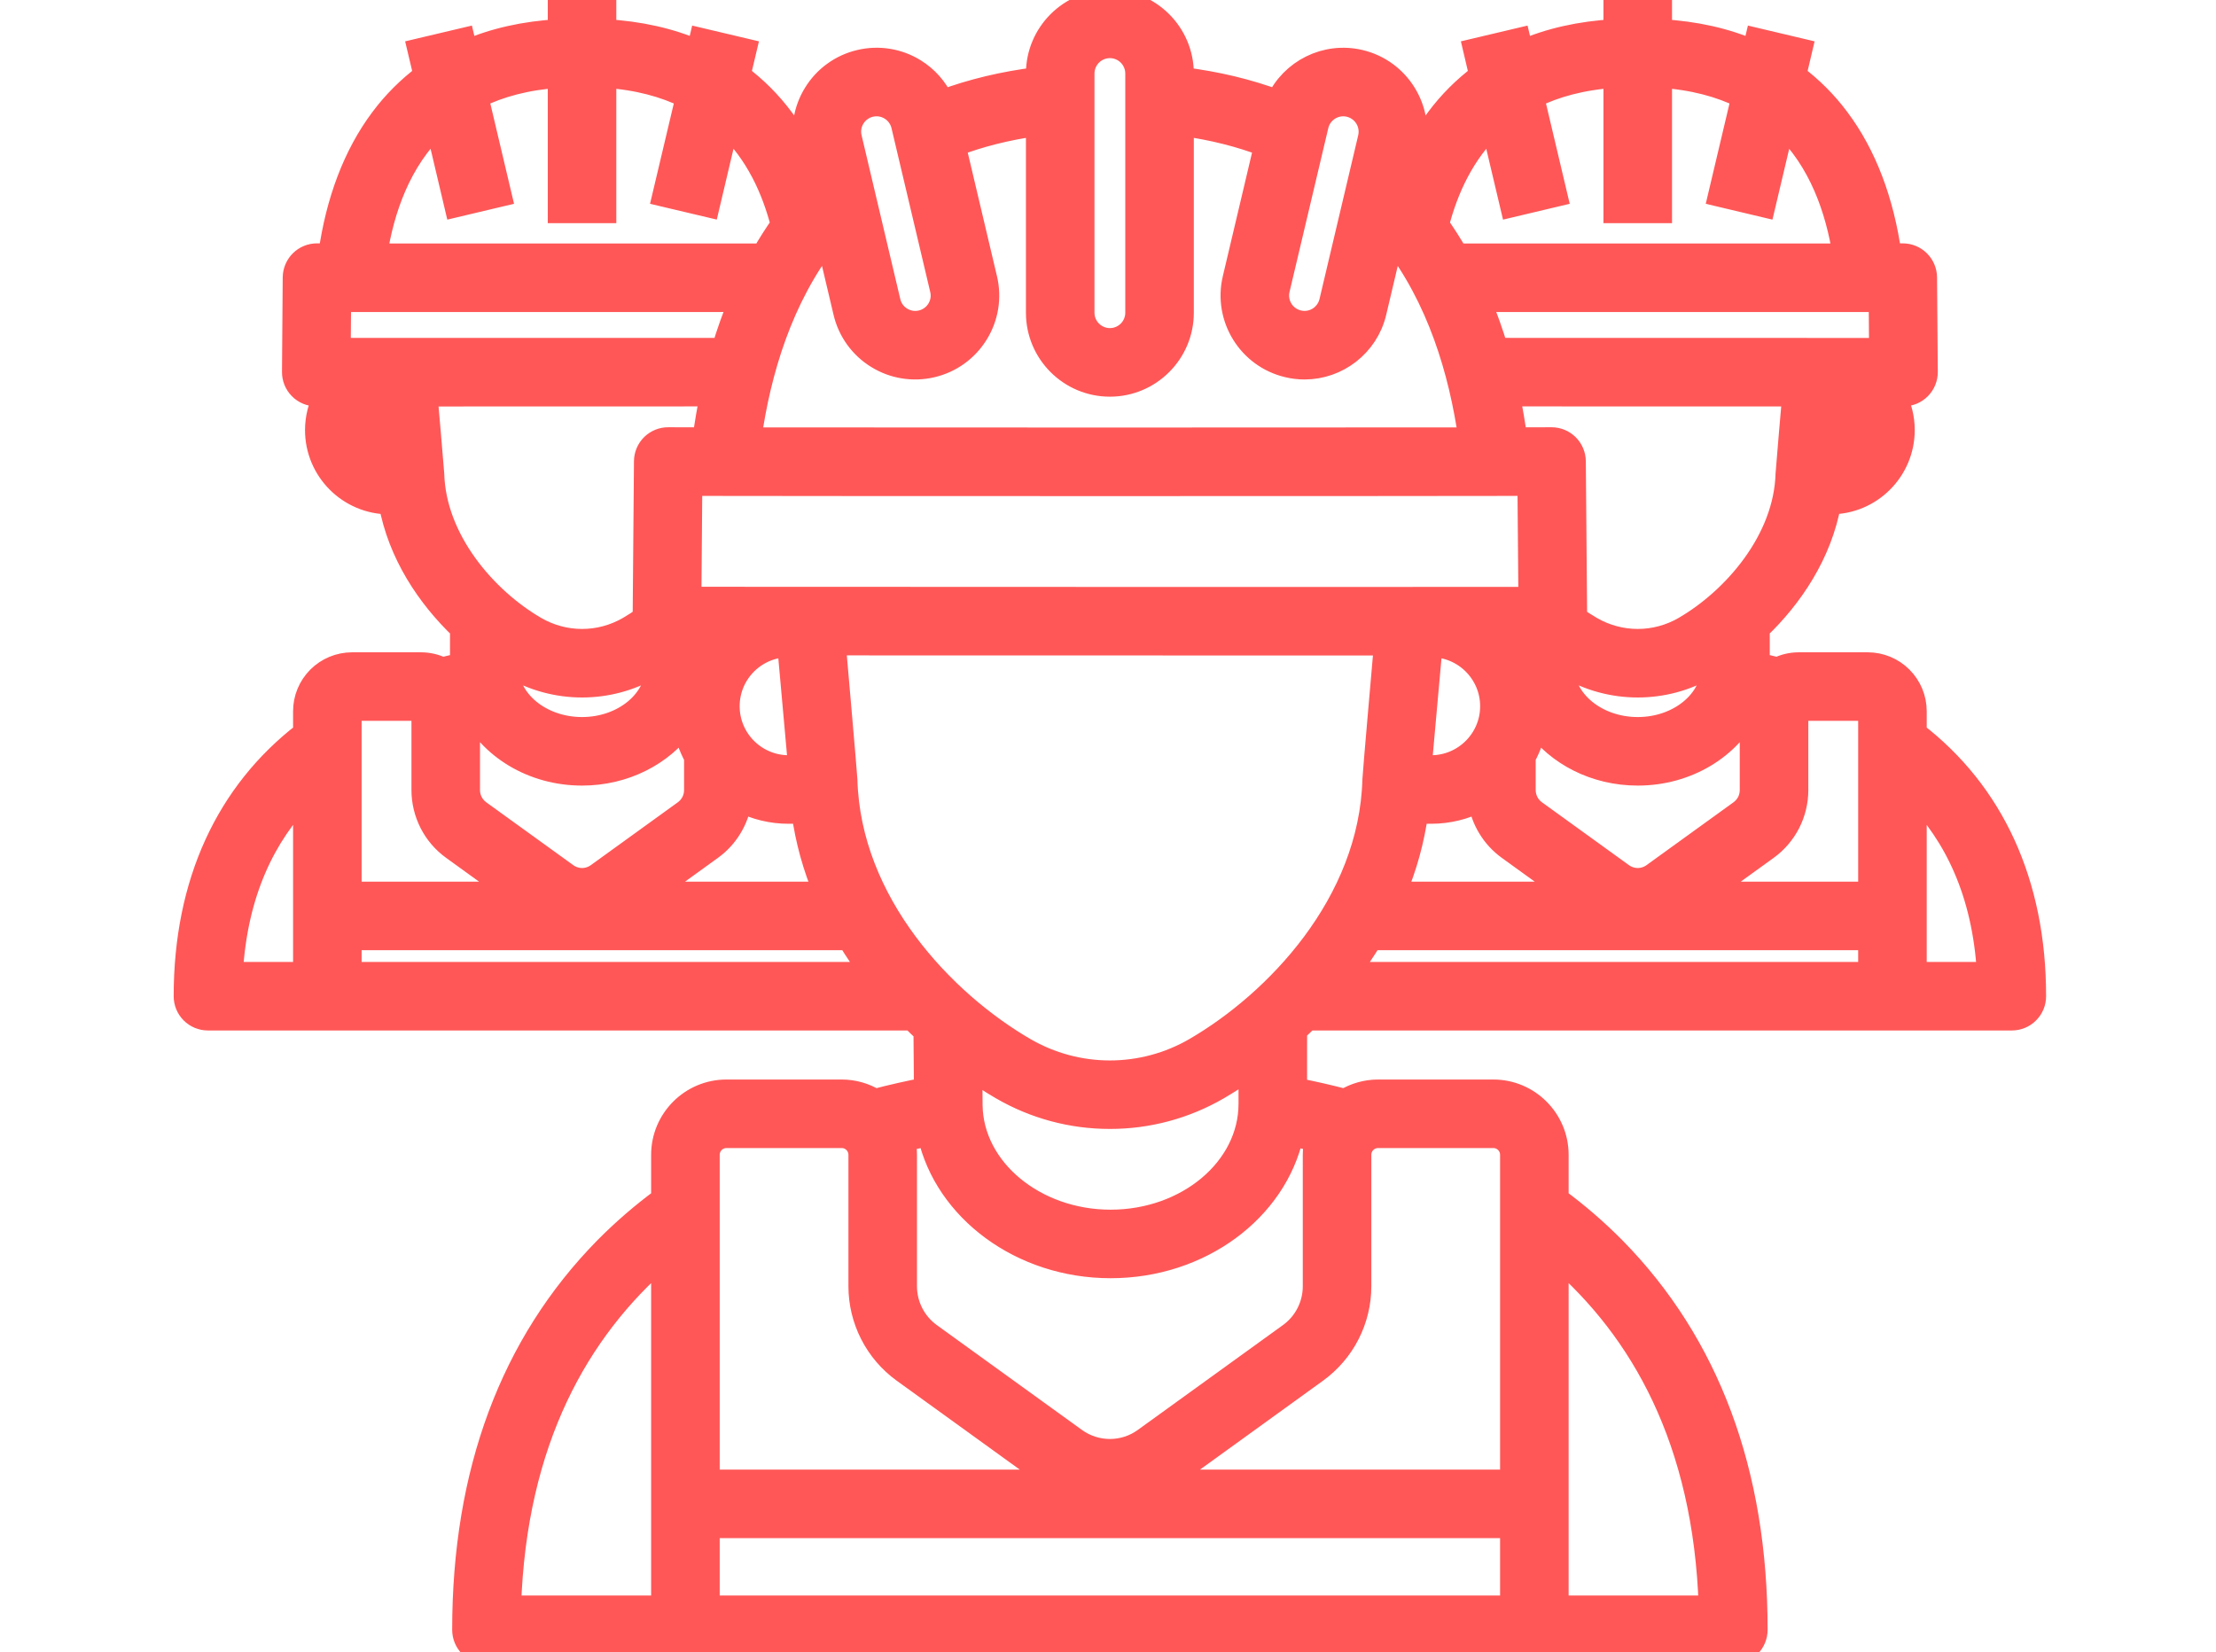
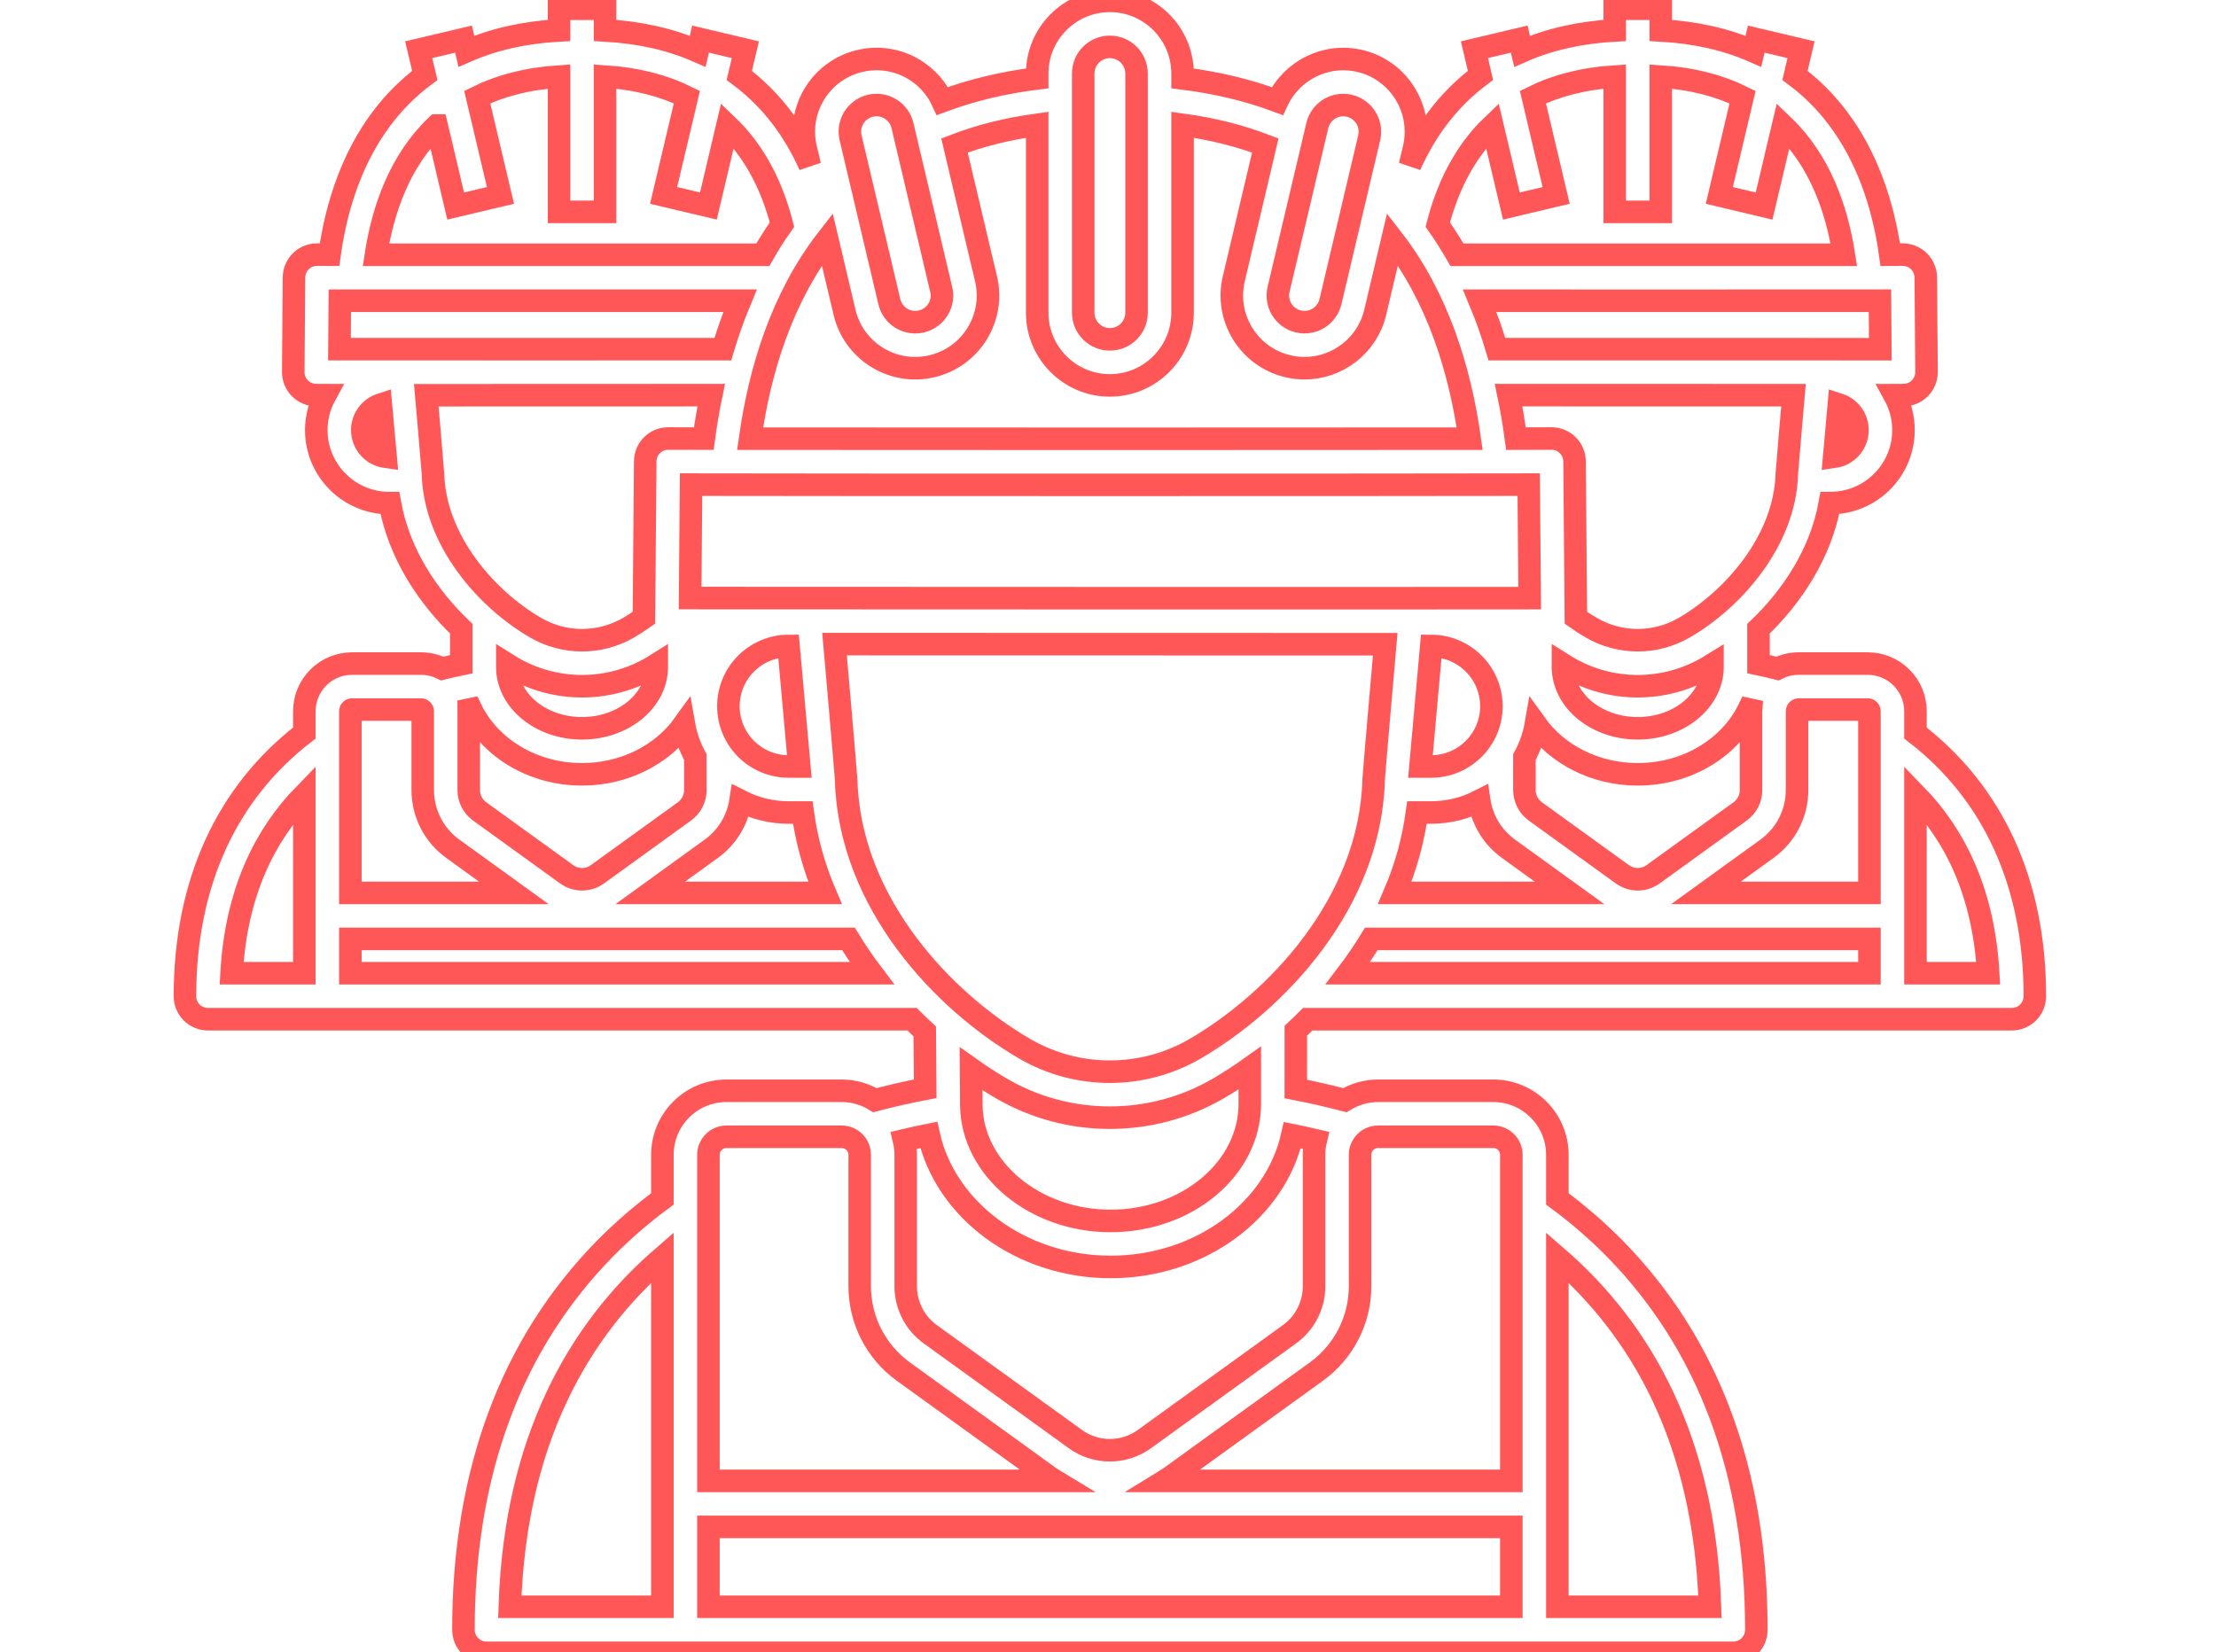
<svg xmlns="http://www.w3.org/2000/svg" width="59" height="44" viewBox="0 0 59 44" fill="none">
  <g clip-path="url(#clip0_107_2332)">
    <mask id="path-1-outside-1_107_2332" maskUnits="userSpaceOnUse" x="3.924" y="-0.977" width="51" height="46" fill="black">
      <rect fill="white" x="3.924" y="-0.977" width="51" height="46" />
      <path d="M50.998 19.52V18.939C50.998 18.602 50.864 18.28 50.626 18.042C50.388 17.804 50.066 17.671 49.73 17.67H47.889C47.687 17.67 47.496 17.719 47.327 17.803C47.158 17.761 46.989 17.722 46.819 17.686L46.819 16.742C47.705 15.896 48.478 14.748 48.72 13.396H48.736C49.807 13.396 50.679 12.525 50.679 11.453C50.68 11.127 50.598 10.807 50.441 10.522L50.685 10.521C50.766 10.52 50.845 10.503 50.919 10.472C50.993 10.441 51.06 10.395 51.117 10.338C51.173 10.28 51.218 10.212 51.248 10.138C51.278 10.063 51.294 9.983 51.293 9.903L51.273 7.388C51.272 7.227 51.206 7.072 51.092 6.958C50.977 6.844 50.822 6.781 50.66 6.78H50.656L50.328 6.782C50.13 5.354 49.663 4.122 48.947 3.166C48.62 2.726 48.23 2.336 47.791 2.008L47.952 1.324L46.76 1.042L46.683 1.365C45.956 1.046 45.132 0.861 44.217 0.81V0.233H42.991V0.81C42.076 0.861 41.252 1.046 40.525 1.365L40.448 1.042L39.256 1.324L39.417 2.008C38.978 2.336 38.588 2.726 38.261 3.166C37.982 3.538 37.742 3.953 37.539 4.404L37.647 3.952C37.892 2.914 37.247 1.869 36.208 1.624C35.3 1.409 34.388 1.876 34.009 2.691C33.231 2.401 32.389 2.2 31.485 2.087V1.958C31.485 0.891 30.617 0.023 29.55 0.023C28.483 0.023 27.615 0.891 27.615 1.958V2.087C26.711 2.2 25.87 2.401 25.092 2.691C24.933 2.347 24.677 2.059 24.354 1.86C24.138 1.726 23.898 1.636 23.647 1.596C23.396 1.555 23.139 1.565 22.892 1.624C22.645 1.682 22.411 1.788 22.205 1.937C21.998 2.085 21.824 2.274 21.691 2.49C21.557 2.706 21.467 2.947 21.426 3.198C21.385 3.448 21.395 3.705 21.454 3.952L21.561 4.405C21.359 3.954 21.119 3.538 20.84 3.166C20.512 2.726 20.123 2.336 19.683 2.008L19.845 1.324L18.652 1.042L18.576 1.365C17.849 1.046 17.025 0.861 16.109 0.81V0.233H14.884V0.81C13.968 0.861 13.145 1.046 12.417 1.365L12.341 1.042L11.148 1.324L11.31 2.008C10.871 2.336 10.481 2.726 10.153 3.166C9.437 4.122 8.971 5.354 8.773 6.782C8.664 6.782 8.554 6.781 8.445 6.78H8.44C8.278 6.78 8.123 6.844 8.008 6.958C7.894 7.072 7.829 7.227 7.827 7.388L7.808 9.903C7.807 9.984 7.822 10.063 7.852 10.138C7.883 10.213 7.927 10.28 7.984 10.338C8.04 10.395 8.107 10.441 8.181 10.472C8.256 10.504 8.335 10.52 8.416 10.521L8.659 10.522C8.503 10.807 8.421 11.128 8.421 11.453C8.421 12.525 9.293 13.397 10.365 13.397H10.38C10.623 14.748 11.395 15.896 12.281 16.742L12.281 17.687C12.112 17.722 11.942 17.761 11.774 17.803C11.599 17.716 11.407 17.671 11.212 17.67H9.371C9.035 17.671 8.712 17.805 8.475 18.042C8.237 18.28 8.103 18.602 8.103 18.939V19.52C6.043 21.106 4.924 23.506 4.924 26.528C4.924 26.69 4.988 26.846 5.103 26.961C5.218 27.076 5.374 27.14 5.536 27.14H24.283C24.395 27.252 24.507 27.36 24.621 27.466L24.633 28.992C24.183 29.079 23.737 29.18 23.294 29.296C23.028 29.133 22.722 29.046 22.41 29.046H19.342C18.401 29.046 17.636 29.811 17.636 30.751V31.926C17.097 32.323 16.59 32.761 16.119 33.237C13.611 35.787 12.339 39.206 12.339 43.399C12.339 43.562 12.403 43.718 12.518 43.833C12.633 43.947 12.789 44.012 12.951 44.012H46.149C46.312 44.012 46.468 43.947 46.583 43.833C46.697 43.718 46.762 43.562 46.762 43.399C46.762 39.206 45.49 35.787 42.981 33.237C42.51 32.761 42.003 32.323 41.464 31.926V30.751C41.464 29.811 40.699 29.046 39.759 29.046H36.691C36.379 29.046 36.073 29.133 35.806 29.296C35.374 29.183 34.939 29.084 34.5 28.998L34.501 27.447C34.608 27.348 34.713 27.245 34.817 27.14H53.564C53.727 27.14 53.883 27.076 53.997 26.961C54.112 26.846 54.177 26.69 54.177 26.528C54.177 23.506 53.057 21.105 50.998 19.52V19.52ZM40.239 30.751V39.434H31.006C31.068 39.396 31.129 39.356 31.189 39.313L35.052 36.521C35.41 36.261 35.702 35.921 35.904 35.526C36.105 35.132 36.211 34.696 36.211 34.254V30.751C36.211 30.486 36.426 30.271 36.691 30.271H39.759C40.024 30.271 40.239 30.486 40.239 30.751ZM18.862 42.786V40.659H40.239V42.786H18.862ZM19.342 30.271H22.409C22.674 30.271 22.889 30.486 22.889 30.751V34.254C22.89 34.696 22.995 35.133 23.197 35.527C23.398 35.921 23.69 36.262 24.048 36.521L27.912 39.313C27.971 39.356 28.032 39.396 28.095 39.434H18.862V30.751C18.862 30.486 19.077 30.271 19.342 30.271ZM34.986 30.751V34.254C34.986 34.502 34.926 34.748 34.813 34.969C34.7 35.191 34.536 35.382 34.334 35.528L30.471 38.319C30.203 38.514 29.881 38.618 29.55 38.618C29.22 38.618 28.897 38.514 28.629 38.319L24.766 35.528C24.565 35.382 24.401 35.191 24.287 34.969C24.174 34.748 24.115 34.502 24.114 34.254V30.751C24.114 30.621 24.099 30.492 24.069 30.365C24.288 30.313 24.507 30.265 24.728 30.221C25.171 32.218 27.183 33.737 29.568 33.737C31.963 33.737 33.965 32.225 34.408 30.228C34.612 30.269 34.82 30.315 35.032 30.365C35.002 30.491 34.986 30.621 34.986 30.751ZM17.636 42.786H13.573C13.716 38.336 15.415 35.409 17.636 33.484L17.636 42.786ZM41.464 33.484C43.686 35.409 45.384 38.336 45.527 42.786H41.464V33.484ZM33.275 29.395C33.274 31.113 31.611 32.512 29.568 32.512C27.552 32.512 25.889 31.132 25.861 29.442L25.854 28.463C26.117 28.65 26.389 28.825 26.669 28.988C27.544 29.496 28.538 29.763 29.55 29.762C30.562 29.763 31.556 29.496 32.432 28.988C32.721 28.819 33.002 28.637 33.275 28.443V29.395ZM6.166 25.915C6.288 23.751 7.059 22.228 8.103 21.156V25.915H6.166ZM9.371 18.895H11.212C11.235 18.895 11.255 18.915 11.255 18.939V21.04C11.255 21.344 11.328 21.644 11.466 21.915C11.604 22.186 11.805 22.421 12.052 22.599L13.682 23.777H9.328V18.939C9.328 18.915 9.347 18.895 9.371 18.895ZM9.646 11.453C9.646 11.135 9.854 10.865 10.141 10.771L10.267 12.164C10.095 12.14 9.938 12.055 9.824 11.925C9.71 11.794 9.647 11.626 9.646 11.453ZM11.626 3.343L12.132 5.487L13.325 5.204L12.706 2.586C13.301 2.29 14.021 2.095 14.884 2.038V5.642H16.109V2.038C16.973 2.095 17.692 2.29 18.288 2.586L17.668 5.204L18.861 5.486L19.367 3.342C20.133 4.073 20.575 5.023 20.82 5.982C20.637 6.241 20.467 6.508 20.31 6.784C19.83 6.783 10.681 6.784 10.009 6.784C10.196 5.573 10.646 4.277 11.625 3.343L11.626 3.343ZM22.647 3.67C22.625 3.58 22.622 3.486 22.636 3.394C22.651 3.302 22.684 3.213 22.733 3.134C22.782 3.055 22.846 2.986 22.922 2.931C22.998 2.876 23.083 2.837 23.174 2.816C23.265 2.795 23.359 2.791 23.451 2.806C23.543 2.821 23.631 2.854 23.71 2.903C23.79 2.952 23.859 3.016 23.913 3.092C23.968 3.167 24.007 3.253 24.028 3.344L25.059 7.706C25.081 7.797 25.085 7.891 25.07 7.983C25.055 8.075 25.022 8.163 24.973 8.242C24.924 8.322 24.86 8.391 24.784 8.445C24.708 8.5 24.623 8.539 24.532 8.56C24.347 8.604 24.157 8.573 23.995 8.473C23.834 8.374 23.721 8.217 23.678 8.033L22.647 3.67ZM29.55 1.248C29.738 1.248 29.919 1.323 30.052 1.456C30.185 1.59 30.26 1.77 30.26 1.958V8.328C30.26 8.516 30.185 8.696 30.052 8.829C29.919 8.962 29.738 9.037 29.55 9.037C29.362 9.037 29.182 8.962 29.049 8.829C28.915 8.696 28.84 8.516 28.84 8.328V1.958C28.84 1.77 28.915 1.59 29.048 1.456C29.181 1.323 29.362 1.248 29.55 1.248ZM29.55 10.263C30.617 10.263 31.485 9.395 31.485 8.328V3.322C32.3 3.434 33.031 3.622 33.688 3.874L32.849 7.424C32.603 8.462 33.248 9.507 34.287 9.752C34.433 9.787 34.582 9.805 34.732 9.805C35.608 9.805 36.405 9.204 36.615 8.315L37.075 6.369C38.292 7.937 38.875 9.876 39.13 11.681C34.611 11.686 24.488 11.686 19.971 11.681C20.225 9.876 20.808 7.937 22.025 6.369L22.485 8.314C22.543 8.562 22.649 8.795 22.798 9.002C22.947 9.208 23.135 9.383 23.352 9.516C23.568 9.65 23.808 9.74 24.059 9.78C24.31 9.821 24.566 9.811 24.814 9.752C25.061 9.694 25.295 9.588 25.501 9.439C25.707 9.291 25.882 9.102 26.015 8.886C26.149 8.67 26.239 8.429 26.28 8.179C26.32 7.928 26.311 7.671 26.252 7.424L25.413 3.874C26.069 3.622 26.8 3.434 27.615 3.322V8.328C27.615 9.395 28.483 10.263 29.55 10.263H29.55ZM35.763 2.797C35.87 2.797 35.976 2.822 36.072 2.868C36.169 2.915 36.253 2.983 36.32 3.067C36.386 3.151 36.433 3.249 36.456 3.353C36.479 3.458 36.478 3.566 36.454 3.67L35.423 8.033C35.379 8.216 35.265 8.374 35.105 8.473C34.945 8.572 34.752 8.603 34.569 8.56C34.386 8.517 34.227 8.402 34.128 8.242C34.029 8.082 33.998 7.889 34.041 7.706L35.073 3.344C35.11 3.188 35.198 3.05 35.323 2.951C35.448 2.851 35.603 2.798 35.763 2.797ZM39.733 3.343L40.24 5.487L41.432 5.204L40.813 2.586C41.409 2.29 42.128 2.095 42.991 2.038V5.642H44.217V2.038C45.08 2.095 45.799 2.29 46.395 2.586L45.776 5.204L46.968 5.487L47.475 3.343C48.455 4.278 48.904 5.574 49.092 6.784C48.438 6.784 39.291 6.783 38.791 6.784C38.633 6.509 38.463 6.241 38.28 5.982C38.526 5.024 38.968 4.073 39.733 3.343ZM49.773 18.939V23.777H45.419L47.049 22.599C47.295 22.421 47.496 22.186 47.635 21.915C47.773 21.644 47.845 21.344 47.846 21.04V18.939C47.846 18.915 47.865 18.895 47.889 18.895H49.73C49.754 18.895 49.773 18.915 49.773 18.939ZM12.541 18.884C13.033 19.903 14.172 20.619 15.496 20.619C16.636 20.619 17.639 20.088 18.21 19.291C18.264 19.6 18.367 19.893 18.513 20.16V21.04C18.513 21.151 18.487 21.26 18.436 21.358C18.386 21.456 18.313 21.541 18.224 21.606L15.906 23.281C15.787 23.367 15.644 23.414 15.497 23.414C15.35 23.414 15.207 23.367 15.088 23.281L12.769 21.606C12.68 21.541 12.607 21.456 12.557 21.358C12.506 21.26 12.48 21.151 12.48 21.04V18.939C12.48 18.924 12.478 18.911 12.478 18.897L12.541 18.884ZM13.507 17.759V17.692C13.553 17.721 13.599 17.748 13.644 17.775C14.207 18.101 14.846 18.273 15.496 18.273C16.137 18.273 16.777 18.107 17.349 17.775C17.395 17.748 17.44 17.721 17.486 17.692V17.759C17.486 18.661 16.593 19.394 15.496 19.394C14.4 19.394 13.507 18.66 13.507 17.759ZM9.048 8.009C9.885 8.011 19.402 8.008 19.704 8.008C19.529 8.429 19.375 8.86 19.245 9.297C19.107 9.297 9.886 9.301 9.038 9.298L9.048 8.009ZM50.063 9.299C49.25 9.301 40.045 9.297 39.855 9.297C39.725 8.86 39.572 8.43 39.396 8.008C39.72 8.008 49.23 8.011 50.053 8.008L50.063 9.299ZM46.623 18.897C46.622 18.911 46.62 18.924 46.62 18.939V21.04C46.62 21.151 46.594 21.259 46.544 21.358C46.493 21.456 46.42 21.541 46.331 21.606L44.013 23.281C43.894 23.367 43.751 23.414 43.604 23.414C43.457 23.414 43.314 23.367 43.195 23.281L40.877 21.606C40.787 21.541 40.714 21.456 40.664 21.358C40.614 21.259 40.588 21.151 40.587 21.04V20.16C40.736 19.889 40.838 19.595 40.891 19.291C41.462 20.088 42.464 20.619 43.604 20.619C44.928 20.619 46.068 19.903 46.56 18.884C46.581 18.888 46.602 18.892 46.623 18.897ZM31.817 27.928C31.128 28.328 30.346 28.538 29.55 28.538C28.754 28.538 27.973 28.328 27.284 27.928C25.145 26.686 22.616 24.062 22.528 20.758C22.524 20.635 22.219 17.152 22.219 17.152C25.709 17.154 36.171 17.155 36.881 17.155C36.881 17.155 36.576 20.635 36.573 20.758C36.485 24.062 33.956 26.686 31.817 27.928ZM40.701 12.905L40.727 15.927C37.268 15.933 21.685 15.927 18.374 15.925L18.399 12.905C21.852 12.913 37.244 12.913 40.701 12.905ZM19.393 18.806C19.393 17.922 20.11 17.203 20.994 17.201L21.282 20.411H20.998C20.113 20.411 19.393 19.691 19.393 18.806ZM38.107 17.201C38.99 17.203 39.708 17.922 39.708 18.806C39.708 19.691 38.988 20.411 38.102 20.411H37.819L38.107 17.201ZM18.941 22.599C19.148 22.45 19.323 22.26 19.456 22.041C19.589 21.823 19.677 21.581 19.716 21.328C20.113 21.531 20.552 21.637 20.998 21.636H21.373C21.474 22.373 21.673 23.093 21.964 23.777H17.312L18.941 22.599ZM37.727 21.636H38.102C38.564 21.636 38.999 21.525 39.385 21.328C39.423 21.581 39.511 21.823 39.644 22.041C39.777 22.26 39.952 22.449 40.159 22.599L41.789 23.777H37.136C37.428 23.093 37.626 22.373 37.727 21.636V21.636ZM43.604 19.394C42.507 19.394 41.614 18.66 41.614 17.759V17.692C41.66 17.721 41.706 17.748 41.752 17.775C42.314 18.101 42.953 18.273 43.604 18.273C44.245 18.273 44.885 18.107 45.456 17.775C45.502 17.748 45.547 17.721 45.594 17.692V17.759C45.593 18.66 44.701 19.394 43.604 19.394ZM44.841 16.715C44.465 16.933 44.038 17.048 43.604 17.048C43.17 17.048 42.743 16.933 42.367 16.715C42.227 16.633 42.09 16.545 41.957 16.451L41.922 12.284C41.92 12.123 41.855 11.968 41.74 11.854C41.626 11.741 41.47 11.677 41.309 11.677H41.304C41.163 11.678 40.836 11.679 40.362 11.68C40.31 11.292 40.245 10.906 40.165 10.522C40.256 10.522 47.485 10.523 47.751 10.523C47.751 10.523 47.575 12.54 47.573 12.618C47.526 14.379 46.167 15.945 44.841 16.715ZM48.834 12.164L48.959 10.771C49.103 10.818 49.228 10.909 49.317 11.032C49.406 11.154 49.454 11.302 49.454 11.453C49.454 11.626 49.391 11.794 49.277 11.924C49.163 12.055 49.005 12.14 48.834 12.164ZM11.528 12.618C11.526 12.54 11.349 10.524 11.349 10.524C11.665 10.523 18.897 10.522 18.935 10.522C18.856 10.905 18.79 11.292 18.738 11.68C18.424 11.68 18.11 11.679 17.797 11.677C17.716 11.676 17.636 11.691 17.561 11.721C17.487 11.751 17.419 11.796 17.361 11.852C17.304 11.909 17.258 11.976 17.227 12.05C17.196 12.124 17.179 12.204 17.179 12.284L17.144 16.451C17.008 16.547 16.87 16.636 16.734 16.715C16.358 16.933 15.931 17.048 15.497 17.048C15.062 17.048 14.636 16.933 14.26 16.715C12.934 15.945 11.575 14.379 11.528 12.618ZM9.328 25.002H22.592C22.783 25.317 22.99 25.622 23.212 25.915H9.328V25.002ZM35.888 25.915C36.111 25.622 36.318 25.317 36.509 25.003H49.773V25.915H35.888ZM50.998 25.915V21.156C52.041 22.228 52.812 23.752 52.935 25.915H50.998Z" />
    </mask>
-     <path d="M50.998 19.52V18.939C50.998 18.602 50.864 18.28 50.626 18.042C50.388 17.804 50.066 17.671 49.73 17.67H47.889C47.687 17.67 47.496 17.719 47.327 17.803C47.158 17.761 46.989 17.722 46.819 17.686L46.819 16.742C47.705 15.896 48.478 14.748 48.72 13.396H48.736C49.807 13.396 50.679 12.525 50.679 11.453C50.68 11.127 50.598 10.807 50.441 10.522L50.685 10.521C50.766 10.52 50.845 10.503 50.919 10.472C50.993 10.441 51.06 10.395 51.117 10.338C51.173 10.28 51.218 10.212 51.248 10.138C51.278 10.063 51.294 9.983 51.293 9.903L51.273 7.388C51.272 7.227 51.206 7.072 51.092 6.958C50.977 6.844 50.822 6.781 50.66 6.78H50.656L50.328 6.782C50.13 5.354 49.663 4.122 48.947 3.166C48.62 2.726 48.23 2.336 47.791 2.008L47.952 1.324L46.76 1.042L46.683 1.365C45.956 1.046 45.132 0.861 44.217 0.81V0.233H42.991V0.81C42.076 0.861 41.252 1.046 40.525 1.365L40.448 1.042L39.256 1.324L39.417 2.008C38.978 2.336 38.588 2.726 38.261 3.166C37.982 3.538 37.742 3.953 37.539 4.404L37.647 3.952C37.892 2.914 37.247 1.869 36.208 1.624C35.3 1.409 34.388 1.876 34.009 2.691C33.231 2.401 32.389 2.2 31.485 2.087V1.958C31.485 0.891 30.617 0.023 29.55 0.023C28.483 0.023 27.615 0.891 27.615 1.958V2.087C26.711 2.2 25.87 2.401 25.092 2.691C24.933 2.347 24.677 2.059 24.354 1.86C24.138 1.726 23.898 1.636 23.647 1.596C23.396 1.555 23.139 1.565 22.892 1.624C22.645 1.682 22.411 1.788 22.205 1.937C21.998 2.085 21.824 2.274 21.691 2.49C21.557 2.706 21.467 2.947 21.426 3.198C21.385 3.448 21.395 3.705 21.454 3.952L21.561 4.405C21.359 3.954 21.119 3.538 20.84 3.166C20.512 2.726 20.123 2.336 19.683 2.008L19.845 1.324L18.652 1.042L18.576 1.365C17.849 1.046 17.025 0.861 16.109 0.81V0.233H14.884V0.81C13.968 0.861 13.145 1.046 12.417 1.365L12.341 1.042L11.148 1.324L11.31 2.008C10.871 2.336 10.481 2.726 10.153 3.166C9.437 4.122 8.971 5.354 8.773 6.782C8.664 6.782 8.554 6.781 8.445 6.78H8.44C8.278 6.78 8.123 6.844 8.008 6.958C7.894 7.072 7.829 7.227 7.827 7.388L7.808 9.903C7.807 9.984 7.822 10.063 7.852 10.138C7.883 10.213 7.927 10.28 7.984 10.338C8.04 10.395 8.107 10.441 8.181 10.472C8.256 10.504 8.335 10.52 8.416 10.521L8.659 10.522C8.503 10.807 8.421 11.128 8.421 11.453C8.421 12.525 9.293 13.397 10.365 13.397H10.38C10.623 14.748 11.395 15.896 12.281 16.742L12.281 17.687C12.112 17.722 11.942 17.761 11.774 17.803C11.599 17.716 11.407 17.671 11.212 17.67H9.371C9.035 17.671 8.712 17.805 8.475 18.042C8.237 18.28 8.103 18.602 8.103 18.939V19.52C6.043 21.106 4.924 23.506 4.924 26.528C4.924 26.69 4.988 26.846 5.103 26.961C5.218 27.076 5.374 27.14 5.536 27.14H24.283C24.395 27.252 24.507 27.36 24.621 27.466L24.633 28.992C24.183 29.079 23.737 29.18 23.294 29.296C23.028 29.133 22.722 29.046 22.41 29.046H19.342C18.401 29.046 17.636 29.811 17.636 30.751V31.926C17.097 32.323 16.59 32.761 16.119 33.237C13.611 35.787 12.339 39.206 12.339 43.399C12.339 43.562 12.403 43.718 12.518 43.833C12.633 43.947 12.789 44.012 12.951 44.012H46.149C46.312 44.012 46.468 43.947 46.583 43.833C46.697 43.718 46.762 43.562 46.762 43.399C46.762 39.206 45.49 35.787 42.981 33.237C42.51 32.761 42.003 32.323 41.464 31.926V30.751C41.464 29.811 40.699 29.046 39.759 29.046H36.691C36.379 29.046 36.073 29.133 35.806 29.296C35.374 29.183 34.939 29.084 34.5 28.998L34.501 27.447C34.608 27.348 34.713 27.245 34.817 27.14H53.564C53.727 27.14 53.883 27.076 53.997 26.961C54.112 26.846 54.177 26.69 54.177 26.528C54.177 23.506 53.057 21.105 50.998 19.52V19.52ZM40.239 30.751V39.434H31.006C31.068 39.396 31.129 39.356 31.189 39.313L35.052 36.521C35.41 36.261 35.702 35.921 35.904 35.526C36.105 35.132 36.211 34.696 36.211 34.254V30.751C36.211 30.486 36.426 30.271 36.691 30.271H39.759C40.024 30.271 40.239 30.486 40.239 30.751ZM18.862 42.786V40.659H40.239V42.786H18.862ZM19.342 30.271H22.409C22.674 30.271 22.889 30.486 22.889 30.751V34.254C22.89 34.696 22.995 35.133 23.197 35.527C23.398 35.921 23.69 36.262 24.048 36.521L27.912 39.313C27.971 39.356 28.032 39.396 28.095 39.434H18.862V30.751C18.862 30.486 19.077 30.271 19.342 30.271ZM34.986 30.751V34.254C34.986 34.502 34.926 34.748 34.813 34.969C34.7 35.191 34.536 35.382 34.334 35.528L30.471 38.319C30.203 38.514 29.881 38.618 29.55 38.618C29.22 38.618 28.897 38.514 28.629 38.319L24.766 35.528C24.565 35.382 24.401 35.191 24.287 34.969C24.174 34.748 24.115 34.502 24.114 34.254V30.751C24.114 30.621 24.099 30.492 24.069 30.365C24.288 30.313 24.507 30.265 24.728 30.221C25.171 32.218 27.183 33.737 29.568 33.737C31.963 33.737 33.965 32.225 34.408 30.228C34.612 30.269 34.82 30.315 35.032 30.365C35.002 30.491 34.986 30.621 34.986 30.751ZM17.636 42.786H13.573C13.716 38.336 15.415 35.409 17.636 33.484L17.636 42.786ZM41.464 33.484C43.686 35.409 45.384 38.336 45.527 42.786H41.464V33.484ZM33.275 29.395C33.274 31.113 31.611 32.512 29.568 32.512C27.552 32.512 25.889 31.132 25.861 29.442L25.854 28.463C26.117 28.65 26.389 28.825 26.669 28.988C27.544 29.496 28.538 29.763 29.55 29.762C30.562 29.763 31.556 29.496 32.432 28.988C32.721 28.819 33.002 28.637 33.275 28.443V29.395ZM6.166 25.915C6.288 23.751 7.059 22.228 8.103 21.156V25.915H6.166ZM9.371 18.895H11.212C11.235 18.895 11.255 18.915 11.255 18.939V21.04C11.255 21.344 11.328 21.644 11.466 21.915C11.604 22.186 11.805 22.421 12.052 22.599L13.682 23.777H9.328V18.939C9.328 18.915 9.347 18.895 9.371 18.895ZM9.646 11.453C9.646 11.135 9.854 10.865 10.141 10.771L10.267 12.164C10.095 12.14 9.938 12.055 9.824 11.925C9.71 11.794 9.647 11.626 9.646 11.453ZM11.626 3.343L12.132 5.487L13.325 5.204L12.706 2.586C13.301 2.29 14.021 2.095 14.884 2.038V5.642H16.109V2.038C16.973 2.095 17.692 2.29 18.288 2.586L17.668 5.204L18.861 5.486L19.367 3.342C20.133 4.073 20.575 5.023 20.82 5.982C20.637 6.241 20.467 6.508 20.31 6.784C19.83 6.783 10.681 6.784 10.009 6.784C10.196 5.573 10.646 4.277 11.625 3.343L11.626 3.343ZM22.647 3.67C22.625 3.58 22.622 3.486 22.636 3.394C22.651 3.302 22.684 3.213 22.733 3.134C22.782 3.055 22.846 2.986 22.922 2.931C22.998 2.876 23.083 2.837 23.174 2.816C23.265 2.795 23.359 2.791 23.451 2.806C23.543 2.821 23.631 2.854 23.71 2.903C23.79 2.952 23.859 3.016 23.913 3.092C23.968 3.167 24.007 3.253 24.028 3.344L25.059 7.706C25.081 7.797 25.085 7.891 25.07 7.983C25.055 8.075 25.022 8.163 24.973 8.242C24.924 8.322 24.86 8.391 24.784 8.445C24.708 8.5 24.623 8.539 24.532 8.56C24.347 8.604 24.157 8.573 23.995 8.473C23.834 8.374 23.721 8.217 23.678 8.033L22.647 3.67ZM29.55 1.248C29.738 1.248 29.919 1.323 30.052 1.456C30.185 1.59 30.26 1.77 30.26 1.958V8.328C30.26 8.516 30.185 8.696 30.052 8.829C29.919 8.962 29.738 9.037 29.55 9.037C29.362 9.037 29.182 8.962 29.049 8.829C28.915 8.696 28.84 8.516 28.84 8.328V1.958C28.84 1.77 28.915 1.59 29.048 1.456C29.181 1.323 29.362 1.248 29.55 1.248ZM29.55 10.263C30.617 10.263 31.485 9.395 31.485 8.328V3.322C32.3 3.434 33.031 3.622 33.688 3.874L32.849 7.424C32.603 8.462 33.248 9.507 34.287 9.752C34.433 9.787 34.582 9.805 34.732 9.805C35.608 9.805 36.405 9.204 36.615 8.315L37.075 6.369C38.292 7.937 38.875 9.876 39.13 11.681C34.611 11.686 24.488 11.686 19.971 11.681C20.225 9.876 20.808 7.937 22.025 6.369L22.485 8.314C22.543 8.562 22.649 8.795 22.798 9.002C22.947 9.208 23.135 9.383 23.352 9.516C23.568 9.65 23.808 9.74 24.059 9.78C24.31 9.821 24.566 9.811 24.814 9.752C25.061 9.694 25.295 9.588 25.501 9.439C25.707 9.291 25.882 9.102 26.015 8.886C26.149 8.67 26.239 8.429 26.28 8.179C26.32 7.928 26.311 7.671 26.252 7.424L25.413 3.874C26.069 3.622 26.8 3.434 27.615 3.322V8.328C27.615 9.395 28.483 10.263 29.55 10.263H29.55ZM35.763 2.797C35.87 2.797 35.976 2.822 36.072 2.868C36.169 2.915 36.253 2.983 36.32 3.067C36.386 3.151 36.433 3.249 36.456 3.353C36.479 3.458 36.478 3.566 36.454 3.67L35.423 8.033C35.379 8.216 35.265 8.374 35.105 8.473C34.945 8.572 34.752 8.603 34.569 8.56C34.386 8.517 34.227 8.402 34.128 8.242C34.029 8.082 33.998 7.889 34.041 7.706L35.073 3.344C35.11 3.188 35.198 3.05 35.323 2.951C35.448 2.851 35.603 2.798 35.763 2.797ZM39.733 3.343L40.24 5.487L41.432 5.204L40.813 2.586C41.409 2.29 42.128 2.095 42.991 2.038V5.642H44.217V2.038C45.08 2.095 45.799 2.29 46.395 2.586L45.776 5.204L46.968 5.487L47.475 3.343C48.455 4.278 48.904 5.574 49.092 6.784C48.438 6.784 39.291 6.783 38.791 6.784C38.633 6.509 38.463 6.241 38.28 5.982C38.526 5.024 38.968 4.073 39.733 3.343ZM49.773 18.939V23.777H45.419L47.049 22.599C47.295 22.421 47.496 22.186 47.635 21.915C47.773 21.644 47.845 21.344 47.846 21.04V18.939C47.846 18.915 47.865 18.895 47.889 18.895H49.73C49.754 18.895 49.773 18.915 49.773 18.939ZM12.541 18.884C13.033 19.903 14.172 20.619 15.496 20.619C16.636 20.619 17.639 20.088 18.21 19.291C18.264 19.6 18.367 19.893 18.513 20.16V21.04C18.513 21.151 18.487 21.26 18.436 21.358C18.386 21.456 18.313 21.541 18.224 21.606L15.906 23.281C15.787 23.367 15.644 23.414 15.497 23.414C15.35 23.414 15.207 23.367 15.088 23.281L12.769 21.606C12.68 21.541 12.607 21.456 12.557 21.358C12.506 21.26 12.48 21.151 12.48 21.04V18.939C12.48 18.924 12.478 18.911 12.478 18.897L12.541 18.884ZM13.507 17.759V17.692C13.553 17.721 13.599 17.748 13.644 17.775C14.207 18.101 14.846 18.273 15.496 18.273C16.137 18.273 16.777 18.107 17.349 17.775C17.395 17.748 17.44 17.721 17.486 17.692V17.759C17.486 18.661 16.593 19.394 15.496 19.394C14.4 19.394 13.507 18.66 13.507 17.759ZM9.048 8.009C9.885 8.011 19.402 8.008 19.704 8.008C19.529 8.429 19.375 8.86 19.245 9.297C19.107 9.297 9.886 9.301 9.038 9.298L9.048 8.009ZM50.063 9.299C49.25 9.301 40.045 9.297 39.855 9.297C39.725 8.86 39.572 8.43 39.396 8.008C39.72 8.008 49.23 8.011 50.053 8.008L50.063 9.299ZM46.623 18.897C46.622 18.911 46.62 18.924 46.62 18.939V21.04C46.62 21.151 46.594 21.259 46.544 21.358C46.493 21.456 46.42 21.541 46.331 21.606L44.013 23.281C43.894 23.367 43.751 23.414 43.604 23.414C43.457 23.414 43.314 23.367 43.195 23.281L40.877 21.606C40.787 21.541 40.714 21.456 40.664 21.358C40.614 21.259 40.588 21.151 40.587 21.04V20.16C40.736 19.889 40.838 19.595 40.891 19.291C41.462 20.088 42.464 20.619 43.604 20.619C44.928 20.619 46.068 19.903 46.56 18.884C46.581 18.888 46.602 18.892 46.623 18.897ZM31.817 27.928C31.128 28.328 30.346 28.538 29.55 28.538C28.754 28.538 27.973 28.328 27.284 27.928C25.145 26.686 22.616 24.062 22.528 20.758C22.524 20.635 22.219 17.152 22.219 17.152C25.709 17.154 36.171 17.155 36.881 17.155C36.881 17.155 36.576 20.635 36.573 20.758C36.485 24.062 33.956 26.686 31.817 27.928ZM40.701 12.905L40.727 15.927C37.268 15.933 21.685 15.927 18.374 15.925L18.399 12.905C21.852 12.913 37.244 12.913 40.701 12.905ZM19.393 18.806C19.393 17.922 20.11 17.203 20.994 17.201L21.282 20.411H20.998C20.113 20.411 19.393 19.691 19.393 18.806ZM38.107 17.201C38.99 17.203 39.708 17.922 39.708 18.806C39.708 19.691 38.988 20.411 38.102 20.411H37.819L38.107 17.201ZM18.941 22.599C19.148 22.45 19.323 22.26 19.456 22.041C19.589 21.823 19.677 21.581 19.716 21.328C20.113 21.531 20.552 21.637 20.998 21.636H21.373C21.474 22.373 21.673 23.093 21.964 23.777H17.312L18.941 22.599ZM37.727 21.636H38.102C38.564 21.636 38.999 21.525 39.385 21.328C39.423 21.581 39.511 21.823 39.644 22.041C39.777 22.26 39.952 22.449 40.159 22.599L41.789 23.777H37.136C37.428 23.093 37.626 22.373 37.727 21.636V21.636ZM43.604 19.394C42.507 19.394 41.614 18.66 41.614 17.759V17.692C41.66 17.721 41.706 17.748 41.752 17.775C42.314 18.101 42.953 18.273 43.604 18.273C44.245 18.273 44.885 18.107 45.456 17.775C45.502 17.748 45.547 17.721 45.594 17.692V17.759C45.593 18.66 44.701 19.394 43.604 19.394ZM44.841 16.715C44.465 16.933 44.038 17.048 43.604 17.048C43.17 17.048 42.743 16.933 42.367 16.715C42.227 16.633 42.09 16.545 41.957 16.451L41.922 12.284C41.92 12.123 41.855 11.968 41.74 11.854C41.626 11.741 41.47 11.677 41.309 11.677H41.304C41.163 11.678 40.836 11.679 40.362 11.68C40.31 11.292 40.245 10.906 40.165 10.522C40.256 10.522 47.485 10.523 47.751 10.523C47.751 10.523 47.575 12.54 47.573 12.618C47.526 14.379 46.167 15.945 44.841 16.715ZM48.834 12.164L48.959 10.771C49.103 10.818 49.228 10.909 49.317 11.032C49.406 11.154 49.454 11.302 49.454 11.453C49.454 11.626 49.391 11.794 49.277 11.924C49.163 12.055 49.005 12.14 48.834 12.164ZM11.528 12.618C11.526 12.54 11.349 10.524 11.349 10.524C11.665 10.523 18.897 10.522 18.935 10.522C18.856 10.905 18.79 11.292 18.738 11.68C18.424 11.68 18.11 11.679 17.797 11.677C17.716 11.676 17.636 11.691 17.561 11.721C17.487 11.751 17.419 11.796 17.361 11.852C17.304 11.909 17.258 11.976 17.227 12.05C17.196 12.124 17.179 12.204 17.179 12.284L17.144 16.451C17.008 16.547 16.87 16.636 16.734 16.715C16.358 16.933 15.931 17.048 15.497 17.048C15.062 17.048 14.636 16.933 14.26 16.715C12.934 15.945 11.575 14.379 11.528 12.618ZM9.328 25.002H22.592C22.783 25.317 22.99 25.622 23.212 25.915H9.328V25.002ZM35.888 25.915C36.111 25.622 36.318 25.317 36.509 25.003H49.773V25.915H35.888ZM50.998 25.915V21.156C52.041 22.228 52.812 23.752 52.935 25.915H50.998Z" fill="#FF5757" />
    <path d="M50.998 19.52V18.939C50.998 18.602 50.864 18.28 50.626 18.042C50.388 17.804 50.066 17.671 49.73 17.67H47.889C47.687 17.67 47.496 17.719 47.327 17.803C47.158 17.761 46.989 17.722 46.819 17.686L46.819 16.742C47.705 15.896 48.478 14.748 48.72 13.396H48.736C49.807 13.396 50.679 12.525 50.679 11.453C50.68 11.127 50.598 10.807 50.441 10.522L50.685 10.521C50.766 10.52 50.845 10.503 50.919 10.472C50.993 10.441 51.06 10.395 51.117 10.338C51.173 10.28 51.218 10.212 51.248 10.138C51.278 10.063 51.294 9.983 51.293 9.903L51.273 7.388C51.272 7.227 51.206 7.072 51.092 6.958C50.977 6.844 50.822 6.781 50.66 6.78H50.656L50.328 6.782C50.13 5.354 49.663 4.122 48.947 3.166C48.62 2.726 48.23 2.336 47.791 2.008L47.952 1.324L46.76 1.042L46.683 1.365C45.956 1.046 45.132 0.861 44.217 0.81V0.233H42.991V0.81C42.076 0.861 41.252 1.046 40.525 1.365L40.448 1.042L39.256 1.324L39.417 2.008C38.978 2.336 38.588 2.726 38.261 3.166C37.982 3.538 37.742 3.953 37.539 4.404L37.647 3.952C37.892 2.914 37.247 1.869 36.208 1.624C35.3 1.409 34.388 1.876 34.009 2.691C33.231 2.401 32.389 2.2 31.485 2.087V1.958C31.485 0.891 30.617 0.023 29.55 0.023C28.483 0.023 27.615 0.891 27.615 1.958V2.087C26.711 2.2 25.87 2.401 25.092 2.691C24.933 2.347 24.677 2.059 24.354 1.86C24.138 1.726 23.898 1.636 23.647 1.596C23.396 1.555 23.139 1.565 22.892 1.624C22.645 1.682 22.411 1.788 22.205 1.937C21.998 2.085 21.824 2.274 21.691 2.49C21.557 2.706 21.467 2.947 21.426 3.198C21.385 3.448 21.395 3.705 21.454 3.952L21.561 4.405C21.359 3.954 21.119 3.538 20.84 3.166C20.512 2.726 20.123 2.336 19.683 2.008L19.845 1.324L18.652 1.042L18.576 1.365C17.849 1.046 17.025 0.861 16.109 0.81V0.233H14.884V0.81C13.968 0.861 13.145 1.046 12.417 1.365L12.341 1.042L11.148 1.324L11.31 2.008C10.871 2.336 10.481 2.726 10.153 3.166C9.437 4.122 8.971 5.354 8.773 6.782C8.664 6.782 8.554 6.781 8.445 6.78H8.44C8.278 6.78 8.123 6.844 8.008 6.958C7.894 7.072 7.829 7.227 7.827 7.388L7.808 9.903C7.807 9.984 7.822 10.063 7.852 10.138C7.883 10.213 7.927 10.28 7.984 10.338C8.04 10.395 8.107 10.441 8.181 10.472C8.256 10.504 8.335 10.52 8.416 10.521L8.659 10.522C8.503 10.807 8.421 11.128 8.421 11.453C8.421 12.525 9.293 13.397 10.365 13.397H10.38C10.623 14.748 11.395 15.896 12.281 16.742L12.281 17.687C12.112 17.722 11.942 17.761 11.774 17.803C11.599 17.716 11.407 17.671 11.212 17.67H9.371C9.035 17.671 8.712 17.805 8.475 18.042C8.237 18.28 8.103 18.602 8.103 18.939V19.52C6.043 21.106 4.924 23.506 4.924 26.528C4.924 26.69 4.988 26.846 5.103 26.961C5.218 27.076 5.374 27.14 5.536 27.14H24.283C24.395 27.252 24.507 27.36 24.621 27.466L24.633 28.992C24.183 29.079 23.737 29.18 23.294 29.296C23.028 29.133 22.722 29.046 22.41 29.046H19.342C18.401 29.046 17.636 29.811 17.636 30.751V31.926C17.097 32.323 16.59 32.761 16.119 33.237C13.611 35.787 12.339 39.206 12.339 43.399C12.339 43.562 12.403 43.718 12.518 43.833C12.633 43.947 12.789 44.012 12.951 44.012H46.149C46.312 44.012 46.468 43.947 46.583 43.833C46.697 43.718 46.762 43.562 46.762 43.399C46.762 39.206 45.49 35.787 42.981 33.237C42.51 32.761 42.003 32.323 41.464 31.926V30.751C41.464 29.811 40.699 29.046 39.759 29.046H36.691C36.379 29.046 36.073 29.133 35.806 29.296C35.374 29.183 34.939 29.084 34.5 28.998L34.501 27.447C34.608 27.348 34.713 27.245 34.817 27.14H53.564C53.727 27.14 53.883 27.076 53.997 26.961C54.112 26.846 54.177 26.69 54.177 26.528C54.177 23.506 53.057 21.105 50.998 19.52V19.52ZM40.239 30.751V39.434H31.006C31.068 39.396 31.129 39.356 31.189 39.313L35.052 36.521C35.41 36.261 35.702 35.921 35.904 35.526C36.105 35.132 36.211 34.696 36.211 34.254V30.751C36.211 30.486 36.426 30.271 36.691 30.271H39.759C40.024 30.271 40.239 30.486 40.239 30.751ZM18.862 42.786V40.659H40.239V42.786H18.862ZM19.342 30.271H22.409C22.674 30.271 22.889 30.486 22.889 30.751V34.254C22.89 34.696 22.995 35.133 23.197 35.527C23.398 35.921 23.69 36.262 24.048 36.521L27.912 39.313C27.971 39.356 28.032 39.396 28.095 39.434H18.862V30.751C18.862 30.486 19.077 30.271 19.342 30.271ZM34.986 30.751V34.254C34.986 34.502 34.926 34.748 34.813 34.969C34.7 35.191 34.536 35.382 34.334 35.528L30.471 38.319C30.203 38.514 29.881 38.618 29.55 38.618C29.22 38.618 28.897 38.514 28.629 38.319L24.766 35.528C24.565 35.382 24.401 35.191 24.287 34.969C24.174 34.748 24.115 34.502 24.114 34.254V30.751C24.114 30.621 24.099 30.492 24.069 30.365C24.288 30.313 24.507 30.265 24.728 30.221C25.171 32.218 27.183 33.737 29.568 33.737C31.963 33.737 33.965 32.225 34.408 30.228C34.612 30.269 34.82 30.315 35.032 30.365C35.002 30.491 34.986 30.621 34.986 30.751ZM17.636 42.786H13.573C13.716 38.336 15.415 35.409 17.636 33.484L17.636 42.786ZM41.464 33.484C43.686 35.409 45.384 38.336 45.527 42.786H41.464V33.484ZM33.275 29.395C33.274 31.113 31.611 32.512 29.568 32.512C27.552 32.512 25.889 31.132 25.861 29.442L25.854 28.463C26.117 28.65 26.389 28.825 26.669 28.988C27.544 29.496 28.538 29.763 29.55 29.762C30.562 29.763 31.556 29.496 32.432 28.988C32.721 28.819 33.002 28.637 33.275 28.443V29.395ZM6.166 25.915C6.288 23.751 7.059 22.228 8.103 21.156V25.915H6.166ZM9.371 18.895H11.212C11.235 18.895 11.255 18.915 11.255 18.939V21.04C11.255 21.344 11.328 21.644 11.466 21.915C11.604 22.186 11.805 22.421 12.052 22.599L13.682 23.777H9.328V18.939C9.328 18.915 9.347 18.895 9.371 18.895ZM9.646 11.453C9.646 11.135 9.854 10.865 10.141 10.771L10.267 12.164C10.095 12.14 9.938 12.055 9.824 11.925C9.71 11.794 9.647 11.626 9.646 11.453ZM11.626 3.343L12.132 5.487L13.325 5.204L12.706 2.586C13.301 2.29 14.021 2.095 14.884 2.038V5.642H16.109V2.038C16.973 2.095 17.692 2.29 18.288 2.586L17.668 5.204L18.861 5.486L19.367 3.342C20.133 4.073 20.575 5.023 20.82 5.982C20.637 6.241 20.467 6.508 20.31 6.784C19.83 6.783 10.681 6.784 10.009 6.784C10.196 5.573 10.646 4.277 11.625 3.343L11.626 3.343ZM22.647 3.67C22.625 3.58 22.622 3.486 22.636 3.394C22.651 3.302 22.684 3.213 22.733 3.134C22.782 3.055 22.846 2.986 22.922 2.931C22.998 2.876 23.083 2.837 23.174 2.816C23.265 2.795 23.359 2.791 23.451 2.806C23.543 2.821 23.631 2.854 23.71 2.903C23.79 2.952 23.859 3.016 23.913 3.092C23.968 3.167 24.007 3.253 24.028 3.344L25.059 7.706C25.081 7.797 25.085 7.891 25.07 7.983C25.055 8.075 25.022 8.163 24.973 8.242C24.924 8.322 24.86 8.391 24.784 8.445C24.708 8.5 24.623 8.539 24.532 8.56C24.347 8.604 24.157 8.573 23.995 8.473C23.834 8.374 23.721 8.217 23.678 8.033L22.647 3.67ZM29.55 1.248C29.738 1.248 29.919 1.323 30.052 1.456C30.185 1.59 30.26 1.77 30.26 1.958V8.328C30.26 8.516 30.185 8.696 30.052 8.829C29.919 8.962 29.738 9.037 29.55 9.037C29.362 9.037 29.182 8.962 29.049 8.829C28.915 8.696 28.84 8.516 28.84 8.328V1.958C28.84 1.77 28.915 1.59 29.048 1.456C29.181 1.323 29.362 1.248 29.55 1.248ZM29.55 10.263C30.617 10.263 31.485 9.395 31.485 8.328V3.322C32.3 3.434 33.031 3.622 33.688 3.874L32.849 7.424C32.603 8.462 33.248 9.507 34.287 9.752C34.433 9.787 34.582 9.805 34.732 9.805C35.608 9.805 36.405 9.204 36.615 8.315L37.075 6.369C38.292 7.937 38.875 9.876 39.13 11.681C34.611 11.686 24.488 11.686 19.971 11.681C20.225 9.876 20.808 7.937 22.025 6.369L22.485 8.314C22.543 8.562 22.649 8.795 22.798 9.002C22.947 9.208 23.135 9.383 23.352 9.516C23.568 9.65 23.808 9.74 24.059 9.78C24.31 9.821 24.566 9.811 24.814 9.752C25.061 9.694 25.295 9.588 25.501 9.439C25.707 9.291 25.882 9.102 26.015 8.886C26.149 8.67 26.239 8.429 26.28 8.179C26.32 7.928 26.311 7.671 26.252 7.424L25.413 3.874C26.069 3.622 26.8 3.434 27.615 3.322V8.328C27.615 9.395 28.483 10.263 29.55 10.263H29.55ZM35.763 2.797C35.87 2.797 35.976 2.822 36.072 2.868C36.169 2.915 36.253 2.983 36.32 3.067C36.386 3.151 36.433 3.249 36.456 3.353C36.479 3.458 36.478 3.566 36.454 3.67L35.423 8.033C35.379 8.216 35.265 8.374 35.105 8.473C34.945 8.572 34.752 8.603 34.569 8.56C34.386 8.517 34.227 8.402 34.128 8.242C34.029 8.082 33.998 7.889 34.041 7.706L35.073 3.344C35.11 3.188 35.198 3.05 35.323 2.951C35.448 2.851 35.603 2.798 35.763 2.797ZM39.733 3.343L40.24 5.487L41.432 5.204L40.813 2.586C41.409 2.29 42.128 2.095 42.991 2.038V5.642H44.217V2.038C45.08 2.095 45.799 2.29 46.395 2.586L45.776 5.204L46.968 5.487L47.475 3.343C48.455 4.278 48.904 5.574 49.092 6.784C48.438 6.784 39.291 6.783 38.791 6.784C38.633 6.509 38.463 6.241 38.28 5.982C38.526 5.024 38.968 4.073 39.733 3.343ZM49.773 18.939V23.777H45.419L47.049 22.599C47.295 22.421 47.496 22.186 47.635 21.915C47.773 21.644 47.845 21.344 47.846 21.04V18.939C47.846 18.915 47.865 18.895 47.889 18.895H49.73C49.754 18.895 49.773 18.915 49.773 18.939ZM12.541 18.884C13.033 19.903 14.172 20.619 15.496 20.619C16.636 20.619 17.639 20.088 18.21 19.291C18.264 19.6 18.367 19.893 18.513 20.16V21.04C18.513 21.151 18.487 21.26 18.436 21.358C18.386 21.456 18.313 21.541 18.224 21.606L15.906 23.281C15.787 23.367 15.644 23.414 15.497 23.414C15.35 23.414 15.207 23.367 15.088 23.281L12.769 21.606C12.68 21.541 12.607 21.456 12.557 21.358C12.506 21.26 12.48 21.151 12.48 21.04V18.939C12.48 18.924 12.478 18.911 12.478 18.897L12.541 18.884ZM13.507 17.759V17.692C13.553 17.721 13.599 17.748 13.644 17.775C14.207 18.101 14.846 18.273 15.496 18.273C16.137 18.273 16.777 18.107 17.349 17.775C17.395 17.748 17.44 17.721 17.486 17.692V17.759C17.486 18.661 16.593 19.394 15.496 19.394C14.4 19.394 13.507 18.66 13.507 17.759ZM9.048 8.009C9.885 8.011 19.402 8.008 19.704 8.008C19.529 8.429 19.375 8.86 19.245 9.297C19.107 9.297 9.886 9.301 9.038 9.298L9.048 8.009ZM50.063 9.299C49.25 9.301 40.045 9.297 39.855 9.297C39.725 8.86 39.572 8.43 39.396 8.008C39.72 8.008 49.23 8.011 50.053 8.008L50.063 9.299ZM46.623 18.897C46.622 18.911 46.62 18.924 46.62 18.939V21.04C46.62 21.151 46.594 21.259 46.544 21.358C46.493 21.456 46.42 21.541 46.331 21.606L44.013 23.281C43.894 23.367 43.751 23.414 43.604 23.414C43.457 23.414 43.314 23.367 43.195 23.281L40.877 21.606C40.787 21.541 40.714 21.456 40.664 21.358C40.614 21.259 40.588 21.151 40.587 21.04V20.16C40.736 19.889 40.838 19.595 40.891 19.291C41.462 20.088 42.464 20.619 43.604 20.619C44.928 20.619 46.068 19.903 46.56 18.884C46.581 18.888 46.602 18.892 46.623 18.897ZM31.817 27.928C31.128 28.328 30.346 28.538 29.55 28.538C28.754 28.538 27.973 28.328 27.284 27.928C25.145 26.686 22.616 24.062 22.528 20.758C22.524 20.635 22.219 17.152 22.219 17.152C25.709 17.154 36.171 17.155 36.881 17.155C36.881 17.155 36.576 20.635 36.573 20.758C36.485 24.062 33.956 26.686 31.817 27.928ZM40.701 12.905L40.727 15.927C37.268 15.933 21.685 15.927 18.374 15.925L18.399 12.905C21.852 12.913 37.244 12.913 40.701 12.905ZM19.393 18.806C19.393 17.922 20.11 17.203 20.994 17.201L21.282 20.411H20.998C20.113 20.411 19.393 19.691 19.393 18.806ZM38.107 17.201C38.99 17.203 39.708 17.922 39.708 18.806C39.708 19.691 38.988 20.411 38.102 20.411H37.819L38.107 17.201ZM18.941 22.599C19.148 22.45 19.323 22.26 19.456 22.041C19.589 21.823 19.677 21.581 19.716 21.328C20.113 21.531 20.552 21.637 20.998 21.636H21.373C21.474 22.373 21.673 23.093 21.964 23.777H17.312L18.941 22.599ZM37.727 21.636H38.102C38.564 21.636 38.999 21.525 39.385 21.328C39.423 21.581 39.511 21.823 39.644 22.041C39.777 22.26 39.952 22.449 40.159 22.599L41.789 23.777H37.136C37.428 23.093 37.626 22.373 37.727 21.636V21.636ZM43.604 19.394C42.507 19.394 41.614 18.66 41.614 17.759V17.692C41.66 17.721 41.706 17.748 41.752 17.775C42.314 18.101 42.953 18.273 43.604 18.273C44.245 18.273 44.885 18.107 45.456 17.775C45.502 17.748 45.547 17.721 45.594 17.692V17.759C45.593 18.66 44.701 19.394 43.604 19.394ZM44.841 16.715C44.465 16.933 44.038 17.048 43.604 17.048C43.17 17.048 42.743 16.933 42.367 16.715C42.227 16.633 42.09 16.545 41.957 16.451L41.922 12.284C41.92 12.123 41.855 11.968 41.74 11.854C41.626 11.741 41.47 11.677 41.309 11.677H41.304C41.163 11.678 40.836 11.679 40.362 11.68C40.31 11.292 40.245 10.906 40.165 10.522C40.256 10.522 47.485 10.523 47.751 10.523C47.751 10.523 47.575 12.54 47.573 12.618C47.526 14.379 46.167 15.945 44.841 16.715ZM48.834 12.164L48.959 10.771C49.103 10.818 49.228 10.909 49.317 11.032C49.406 11.154 49.454 11.302 49.454 11.453C49.454 11.626 49.391 11.794 49.277 11.924C49.163 12.055 49.005 12.14 48.834 12.164ZM11.528 12.618C11.526 12.54 11.349 10.524 11.349 10.524C11.665 10.523 18.897 10.522 18.935 10.522C18.856 10.905 18.79 11.292 18.738 11.68C18.424 11.68 18.11 11.679 17.797 11.677C17.716 11.676 17.636 11.691 17.561 11.721C17.487 11.751 17.419 11.796 17.361 11.852C17.304 11.909 17.258 11.976 17.227 12.05C17.196 12.124 17.179 12.204 17.179 12.284L17.144 16.451C17.008 16.547 16.87 16.636 16.734 16.715C16.358 16.933 15.931 17.048 15.497 17.048C15.062 17.048 14.636 16.933 14.26 16.715C12.934 15.945 11.575 14.379 11.528 12.618ZM9.328 25.002H22.592C22.783 25.317 22.99 25.622 23.212 25.915H9.328V25.002ZM35.888 25.915C36.111 25.622 36.318 25.317 36.509 25.003H49.773V25.915H35.888ZM50.998 25.915V21.156C52.041 22.228 52.812 23.752 52.935 25.915H50.998Z" stroke="#FF5757" stroke-width="0.6" mask="url(#path-1-outside-1_107_2332)" />
  </g>
  <defs>
    <clipPath id="clip0_107_2332">
      <rect width="57.033" height="44" fill="white" transform="translate(0.983)" />
    </clipPath>
  </defs>
</svg>